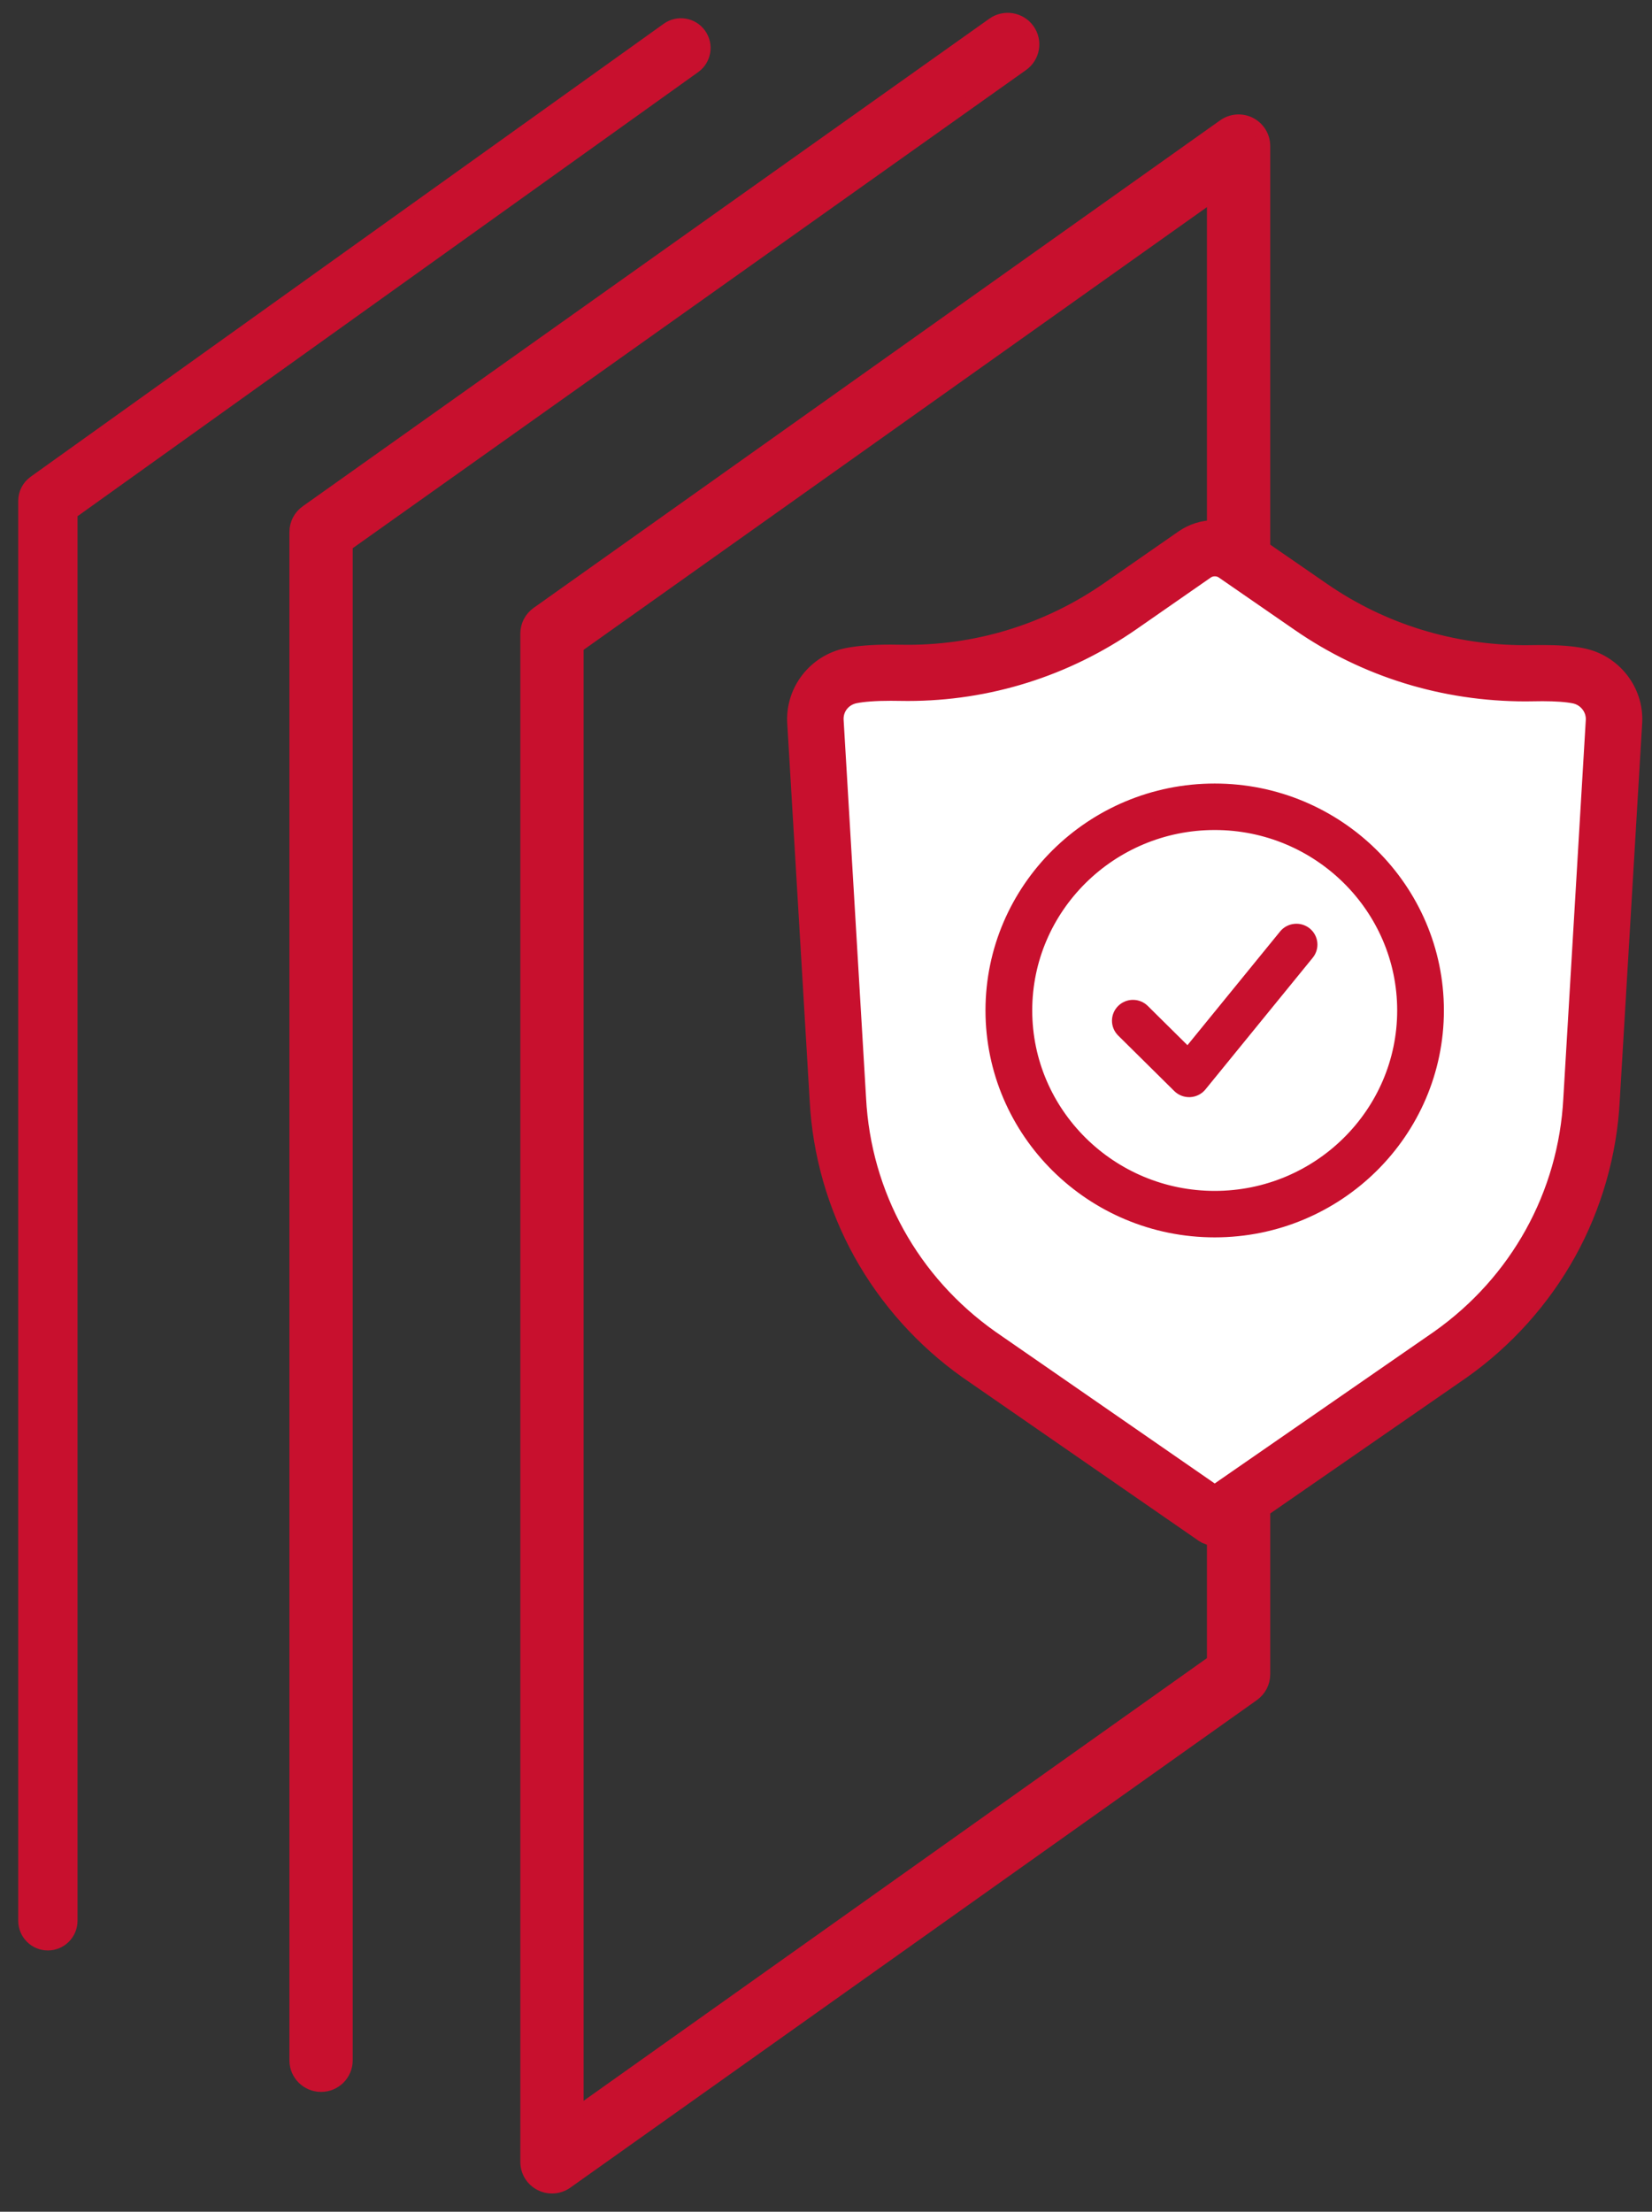
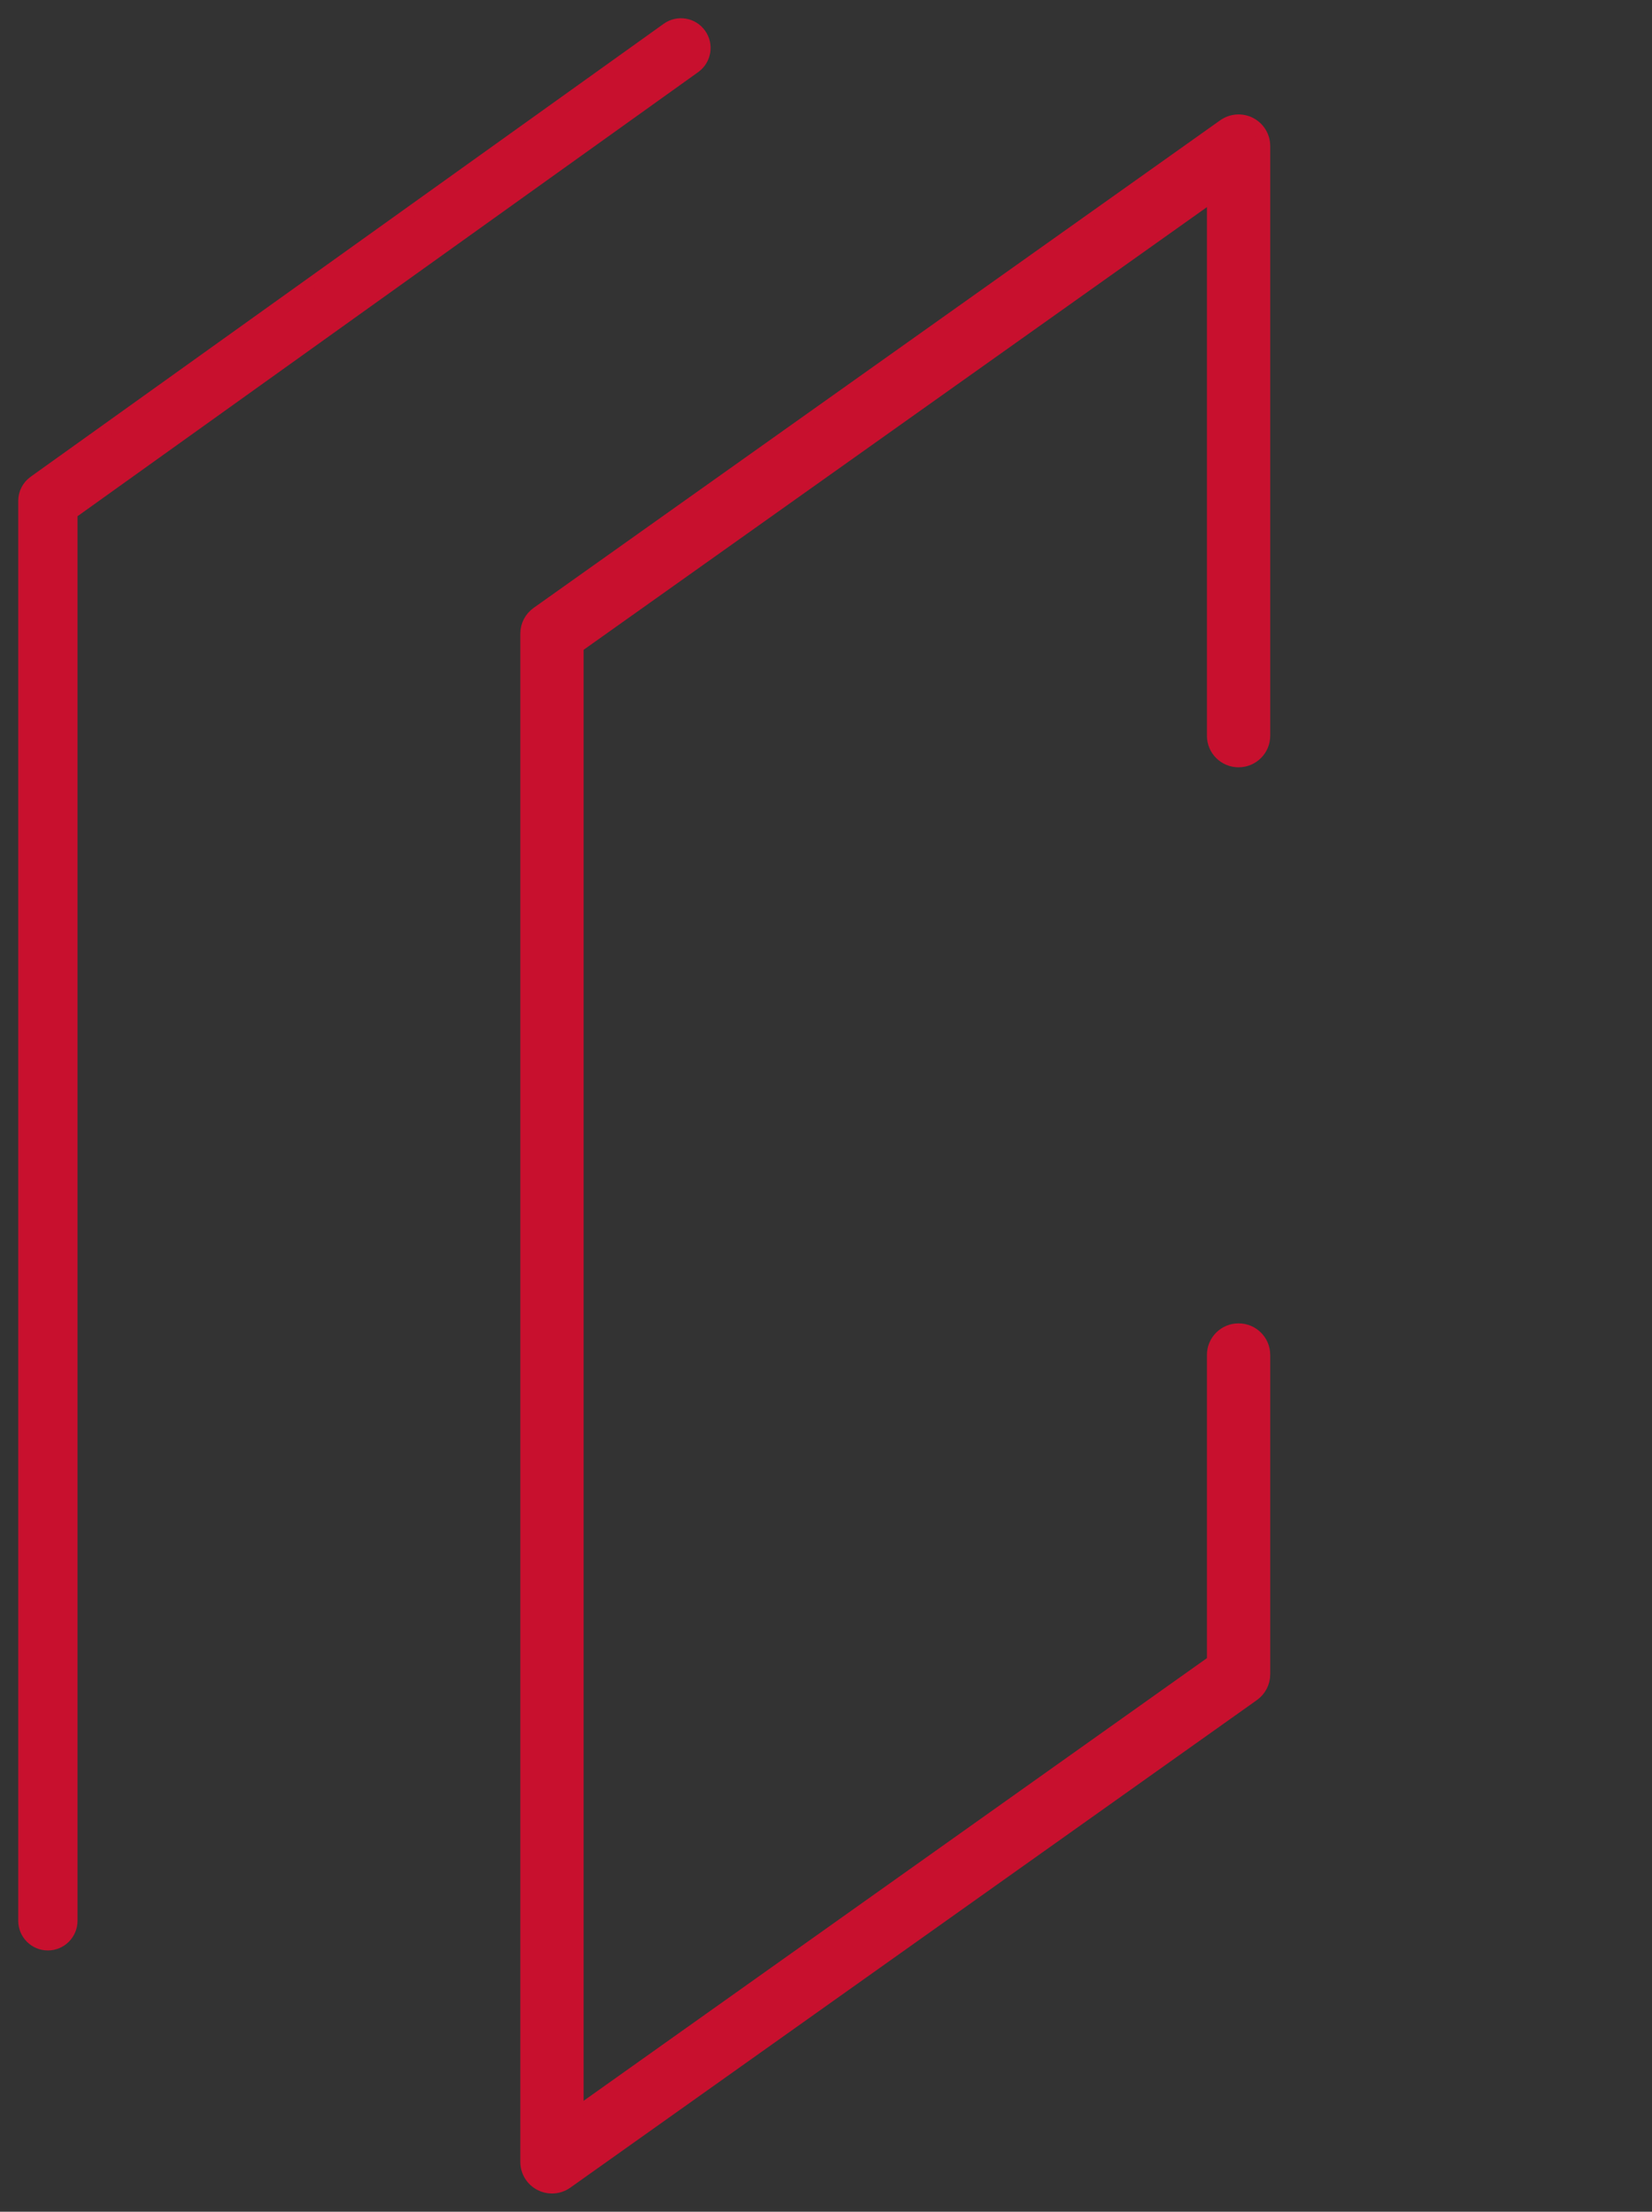
<svg xmlns="http://www.w3.org/2000/svg" width="68px" height="91px" viewBox="0 0 68 91" version="1.1">
  <rect x="0" y="0" width="68" height="91" fill="#333333" stroke="none" />
  <title>186BF004-F27B-4718-B2A0-6E4440B6EC1B</title>
  <g id="Page-1" stroke="none" stroke-width="1" fill="none" fill-rule="evenodd">
    <g id="AAF-Icons" transform="translate(-112, -617)">
      <g id="Group-21" transform="translate(113, 617.778)">
        <g id="Group-3-Copy" transform="translate(20.668, 4.18)" fill="#C8102E" stroke="#C8102E" stroke-width="0.5">
          <path d="M29.314,26.362 C29.896,26.362 30.367,25.894 30.367,25.315 L30.367,1.047 C30.367,0.655 30.146,0.296 29.796,0.116 C29.447,-0.063 29.025,-0.033 28.703,0.195 L0.441,20.258 C0.164,20.454 0,20.772 0,21.11 L0,83.995 C0,84.387 0.22,84.746 0.571,84.926 C0.722,85.004 0.887,85.042 1.052,85.042 C1.268,85.042 1.482,84.976 1.664,84.847 L29.926,64.785 C30.202,64.588 30.367,64.271 30.367,63.933 L30.367,50.788 C30.367,50.21 29.896,49.741 29.314,49.741 C28.733,49.741 28.262,50.21 28.262,50.788 L28.262,63.394 L2.105,81.962 L2.105,21.649 L28.262,3.08 L28.262,25.315 C28.262,25.894 28.733,26.362 29.314,26.362" id="Fill-1" />
        </g>
        <g id="Group-2" transform="translate(32, 21.222)">
          <g id="Group-3" transform="translate(1.124, 1.112)" fill="#FFFFFF">
-             <path d="M2.542,5.122 C1.897,5.122 1.384,5.16 1.018,5.233 C0.395,5.359 -0.032,5.906 0.002,6.535 L0.926,22.093 C1.137,26.143 3.169,29.814 6.501,32.169 L15.876,38.654 L25.257,32.166 C28.584,29.814 30.616,26.143 30.826,22.097 L31.751,6.538 C31.784,5.92 31.345,5.36 30.729,5.238 C30.395,5.172 29.936,5.139 29.365,5.139 C29.253,5.139 29.139,5.14 29.023,5.142 C28.907,5.145 28.791,5.146 28.674,5.146 C25.365,5.146 22.202,4.17 19.528,2.324 L16.388,0.158 C16.238,0.055 16.063,0 15.881,0 C15.697,0 15.521,0.055 15.371,0.159 L12.323,2.277 C9.637,4.143 6.497,5.13 3.243,5.13 C3.135,5.13 3.028,5.129 2.92,5.126 C2.793,5.124 2.666,5.122 2.542,5.122" id="Fill-1" />
-           </g>
+             </g>
          <g id="Group-8" fill="#C8102E" stroke="#C8102E">
            <g id="Group-3" stroke-width="1.2">
-               <path d="M3.666,6.234 C3.021,6.234 2.508,6.271 2.142,6.345 C1.519,6.471 1.091,7.018 1.126,7.647 L2.05,23.204 C2.26,27.254 4.292,30.926 7.625,33.281 L17,39.766 L26.38,33.278 C29.708,30.926 31.74,27.254 31.95,23.208 L32.874,7.65 C32.908,7.032 32.469,6.472 31.853,6.35 C31.519,6.284 31.06,6.25 30.488,6.25 C30.376,6.25 30.262,6.251 30.147,6.254 C30.031,6.256 29.914,6.258 29.798,6.258 C26.489,6.258 23.326,5.282 20.651,3.436 L17.512,1.269 C17.362,1.166 17.187,1.112 17.004,1.112 C16.821,1.112 16.644,1.167 16.494,1.271 L13.446,3.389 C10.761,5.255 7.621,6.241 4.366,6.241 C4.259,6.241 4.152,6.24 4.044,6.238 C3.916,6.235 3.79,6.234 3.666,6.234 M17,41 C16.887,41 16.775,40.967 16.678,40.9 L6.976,34.189 C5.209,32.94 3.728,31.288 2.688,29.409 C1.647,27.53 1.039,25.405 0.928,23.266 L0.003,7.709 C-0.06,6.542 0.763,5.488 1.918,5.256 C2.357,5.167 2.946,5.122 3.666,5.122 C3.798,5.122 3.932,5.124 4.067,5.127 C7.193,5.191 10.222,4.27 12.8,2.479 L15.848,0.361 C16.189,0.125 16.588,0 17.004,0 C17.418,0 17.816,0.124 18.155,0.358 L21.294,2.524 C23.78,4.239 26.72,5.146 29.798,5.146 C29.906,5.146 30.015,5.145 30.123,5.142 C30.247,5.14 30.369,5.139 30.488,5.139 C31.133,5.139 31.667,5.179 32.073,5.26 C33.233,5.489 34.06,6.544 33.997,7.712 L33.072,23.27 C32.961,25.405 32.353,27.53 31.313,29.409 C30.273,31.288 28.791,32.94 27.029,34.185 L17.322,40.9 C17.225,40.967 17.113,41 17,41" id="Fill-1" />
-             </g>
-             <path d="M17,11.75 C12.638,11.75 9.089,15.26 9.089,19.574 C9.089,23.889 12.638,27.399 17,27.399 C21.362,27.399 24.911,23.889 24.911,19.574 C24.911,15.26 21.362,11.75 17,11.75 M17,28.511 C12.018,28.511 7.965,24.502 7.965,19.574 C7.965,14.647 12.018,10.638 17,10.638 C21.982,10.638 26.034,14.647 26.034,19.574 C26.034,24.502 21.982,28.511 17,28.511" id="Fill-4" stroke-width="0.8" />
-             <path d="M15.947,22.839 C15.799,22.839 15.656,22.781 15.55,22.677 L13.239,20.391 C13.019,20.173 13.019,19.822 13.239,19.604 C13.458,19.387 13.814,19.387 14.033,19.604 L15.902,21.453 L19.926,16.516 C20.121,16.277 20.475,16.24 20.717,16.432 C20.958,16.625 20.996,16.975 20.801,17.214 L16.385,22.632 C16.285,22.755 16.137,22.83 15.977,22.839 C15.967,22.839 15.957,22.839 15.947,22.839" id="Fill-6" stroke-width="0.605" />
+               </g>
          </g>
        </g>
-         <path d="M12.216,85.042 C12.797,85.042 13.268,84.574 13.268,83.995 L13.268,21.649 L41.09,1.899 C41.563,1.563 41.673,0.91 41.335,0.439 C40.997,-0.031 40.341,-0.142 39.867,0.195 L11.604,20.258 C11.328,20.454 11.163,20.772 11.163,21.11 L11.163,83.995 C11.163,84.574 11.635,85.042 12.216,85.042" id="Fill-16-Copy" stroke="#C8102E" stroke-width="0.5" fill="#C8102E" />
        <path d="M0.97,79.222 C1.506,79.222 1.941,78.787 1.941,78.25 L1.941,20.333 L27.593,1.986 C28.029,1.674 28.131,1.067 27.819,0.63 C27.508,0.193 26.903,0.091 26.466,0.403 L0.407,19.041 C0.152,19.223 0,19.518 0,19.832 L0,78.25 C0,78.787 0.434,79.222 0.97,79.222" id="Fill-16-Copy-2" stroke="#C8102E" stroke-width="0.5" fill="#C8102E" />
      </g>
    </g>
  </g>
</svg>